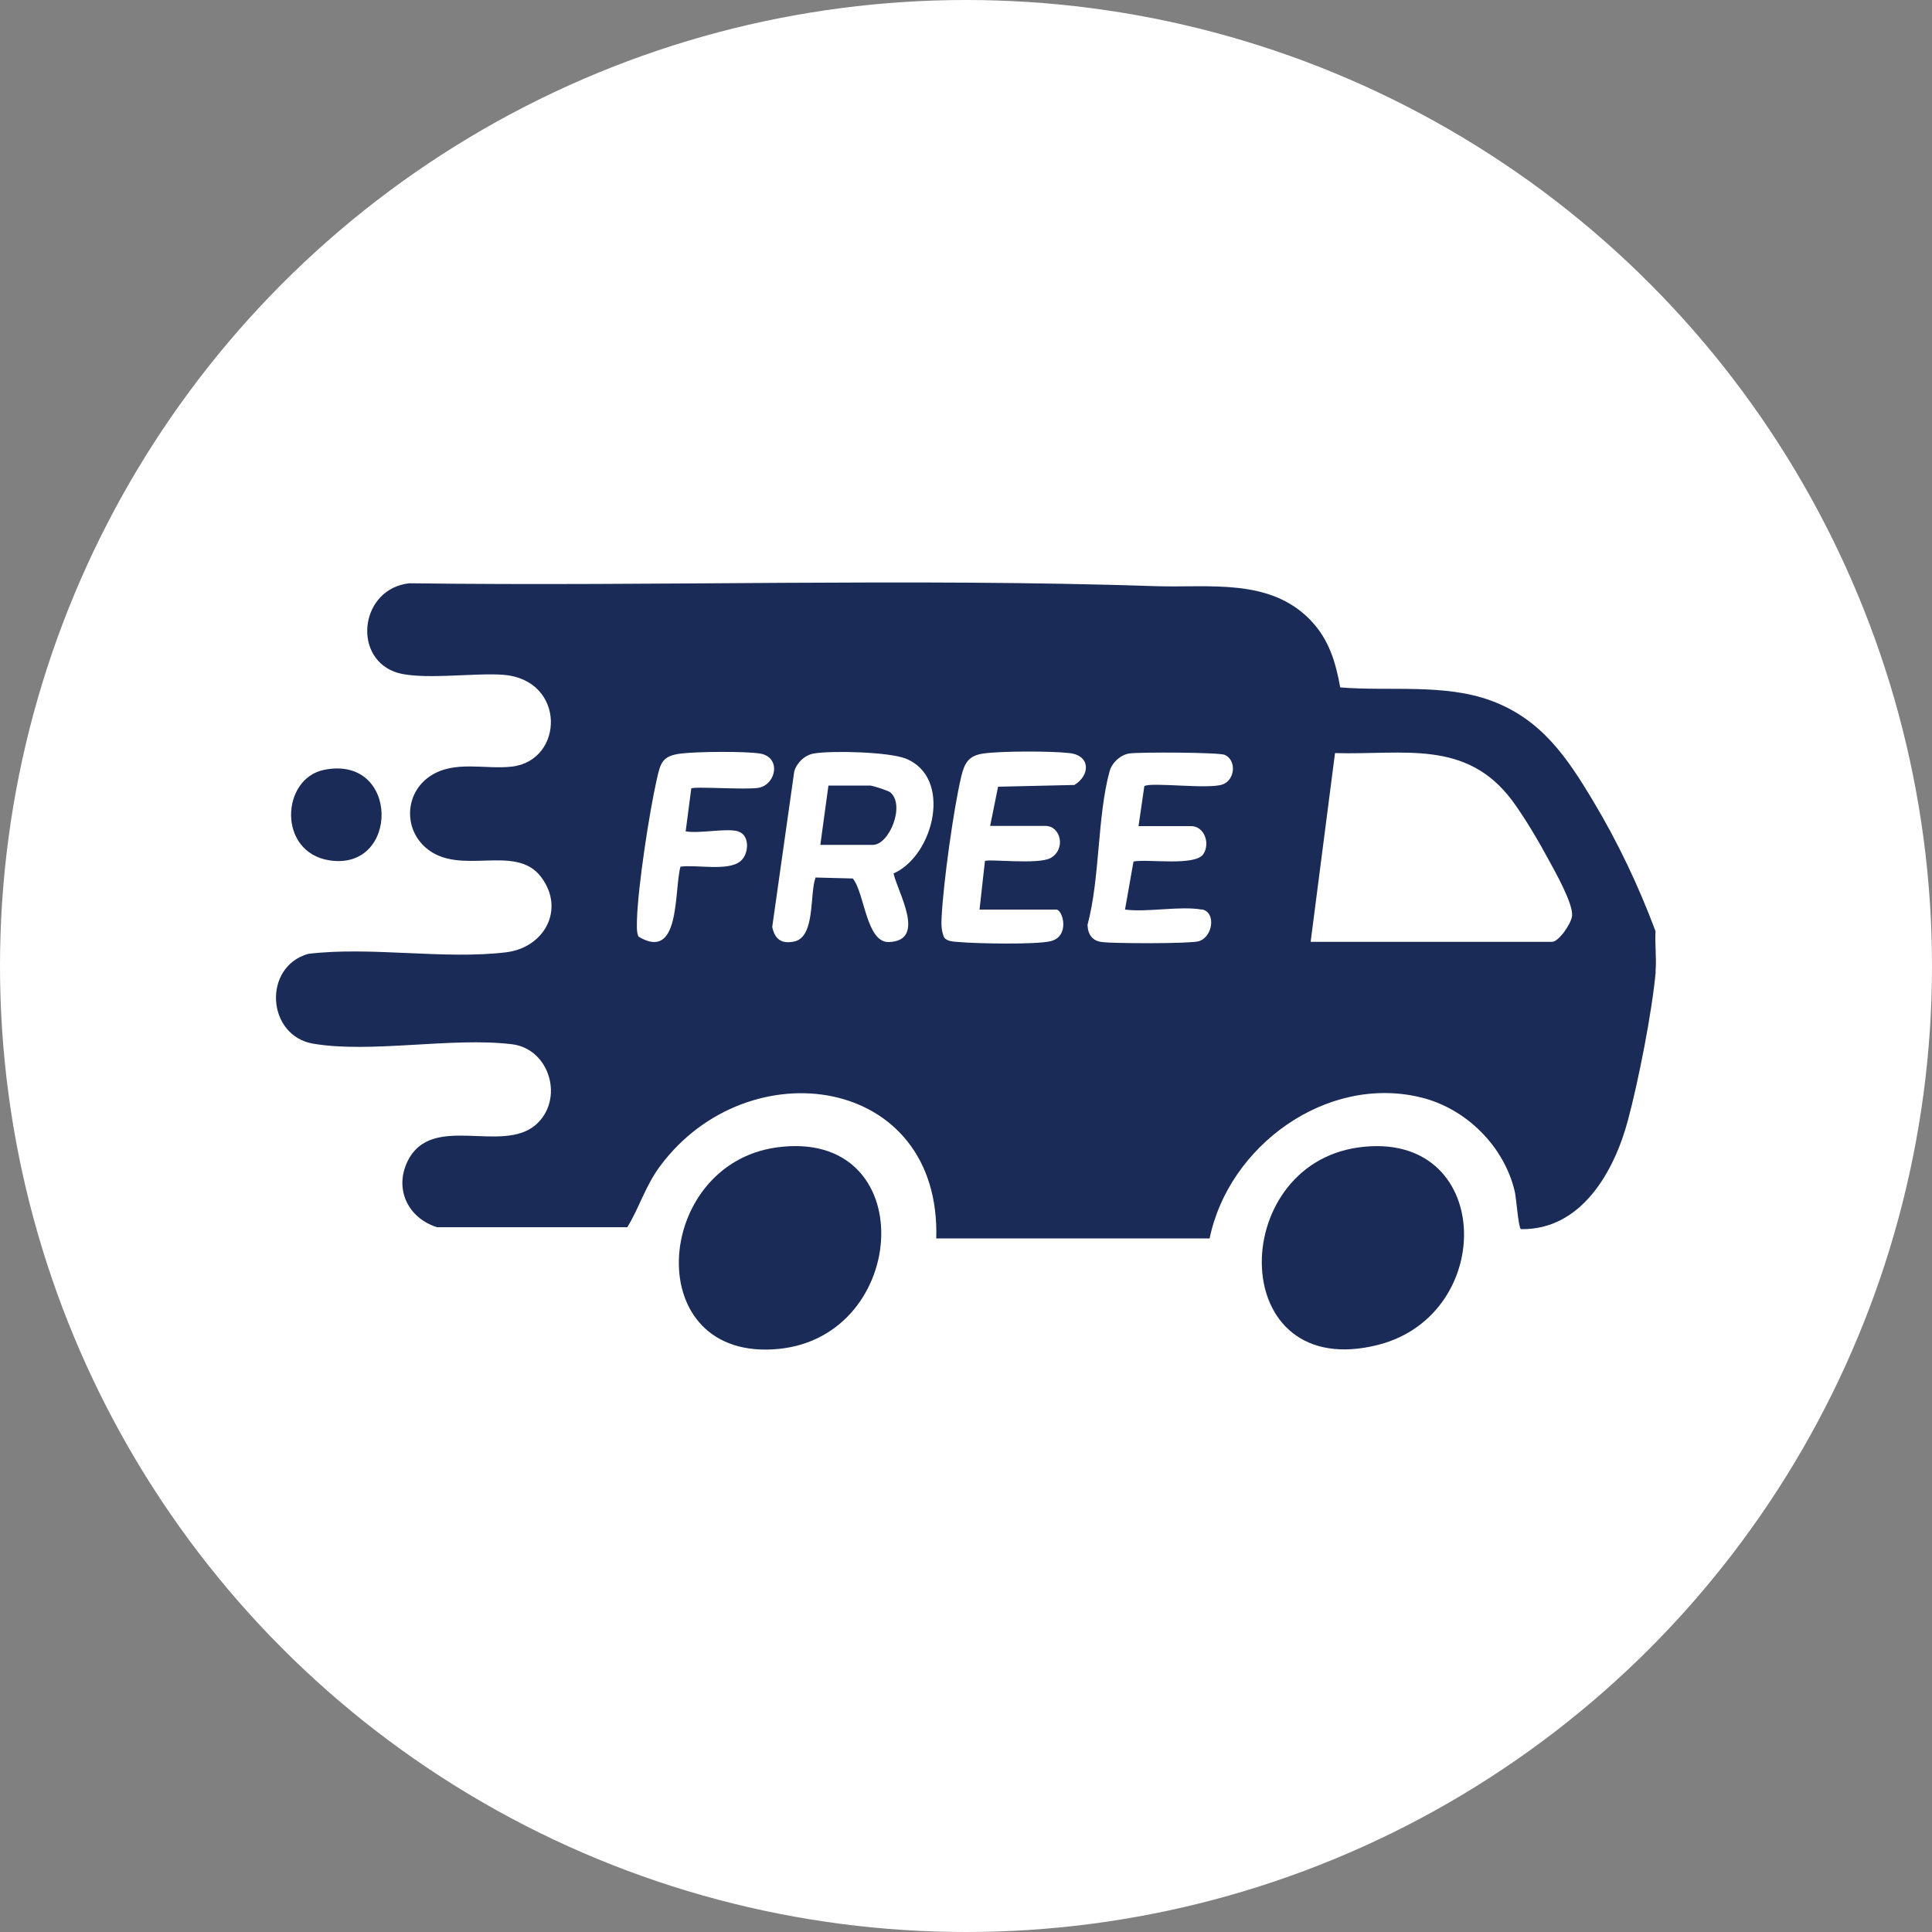
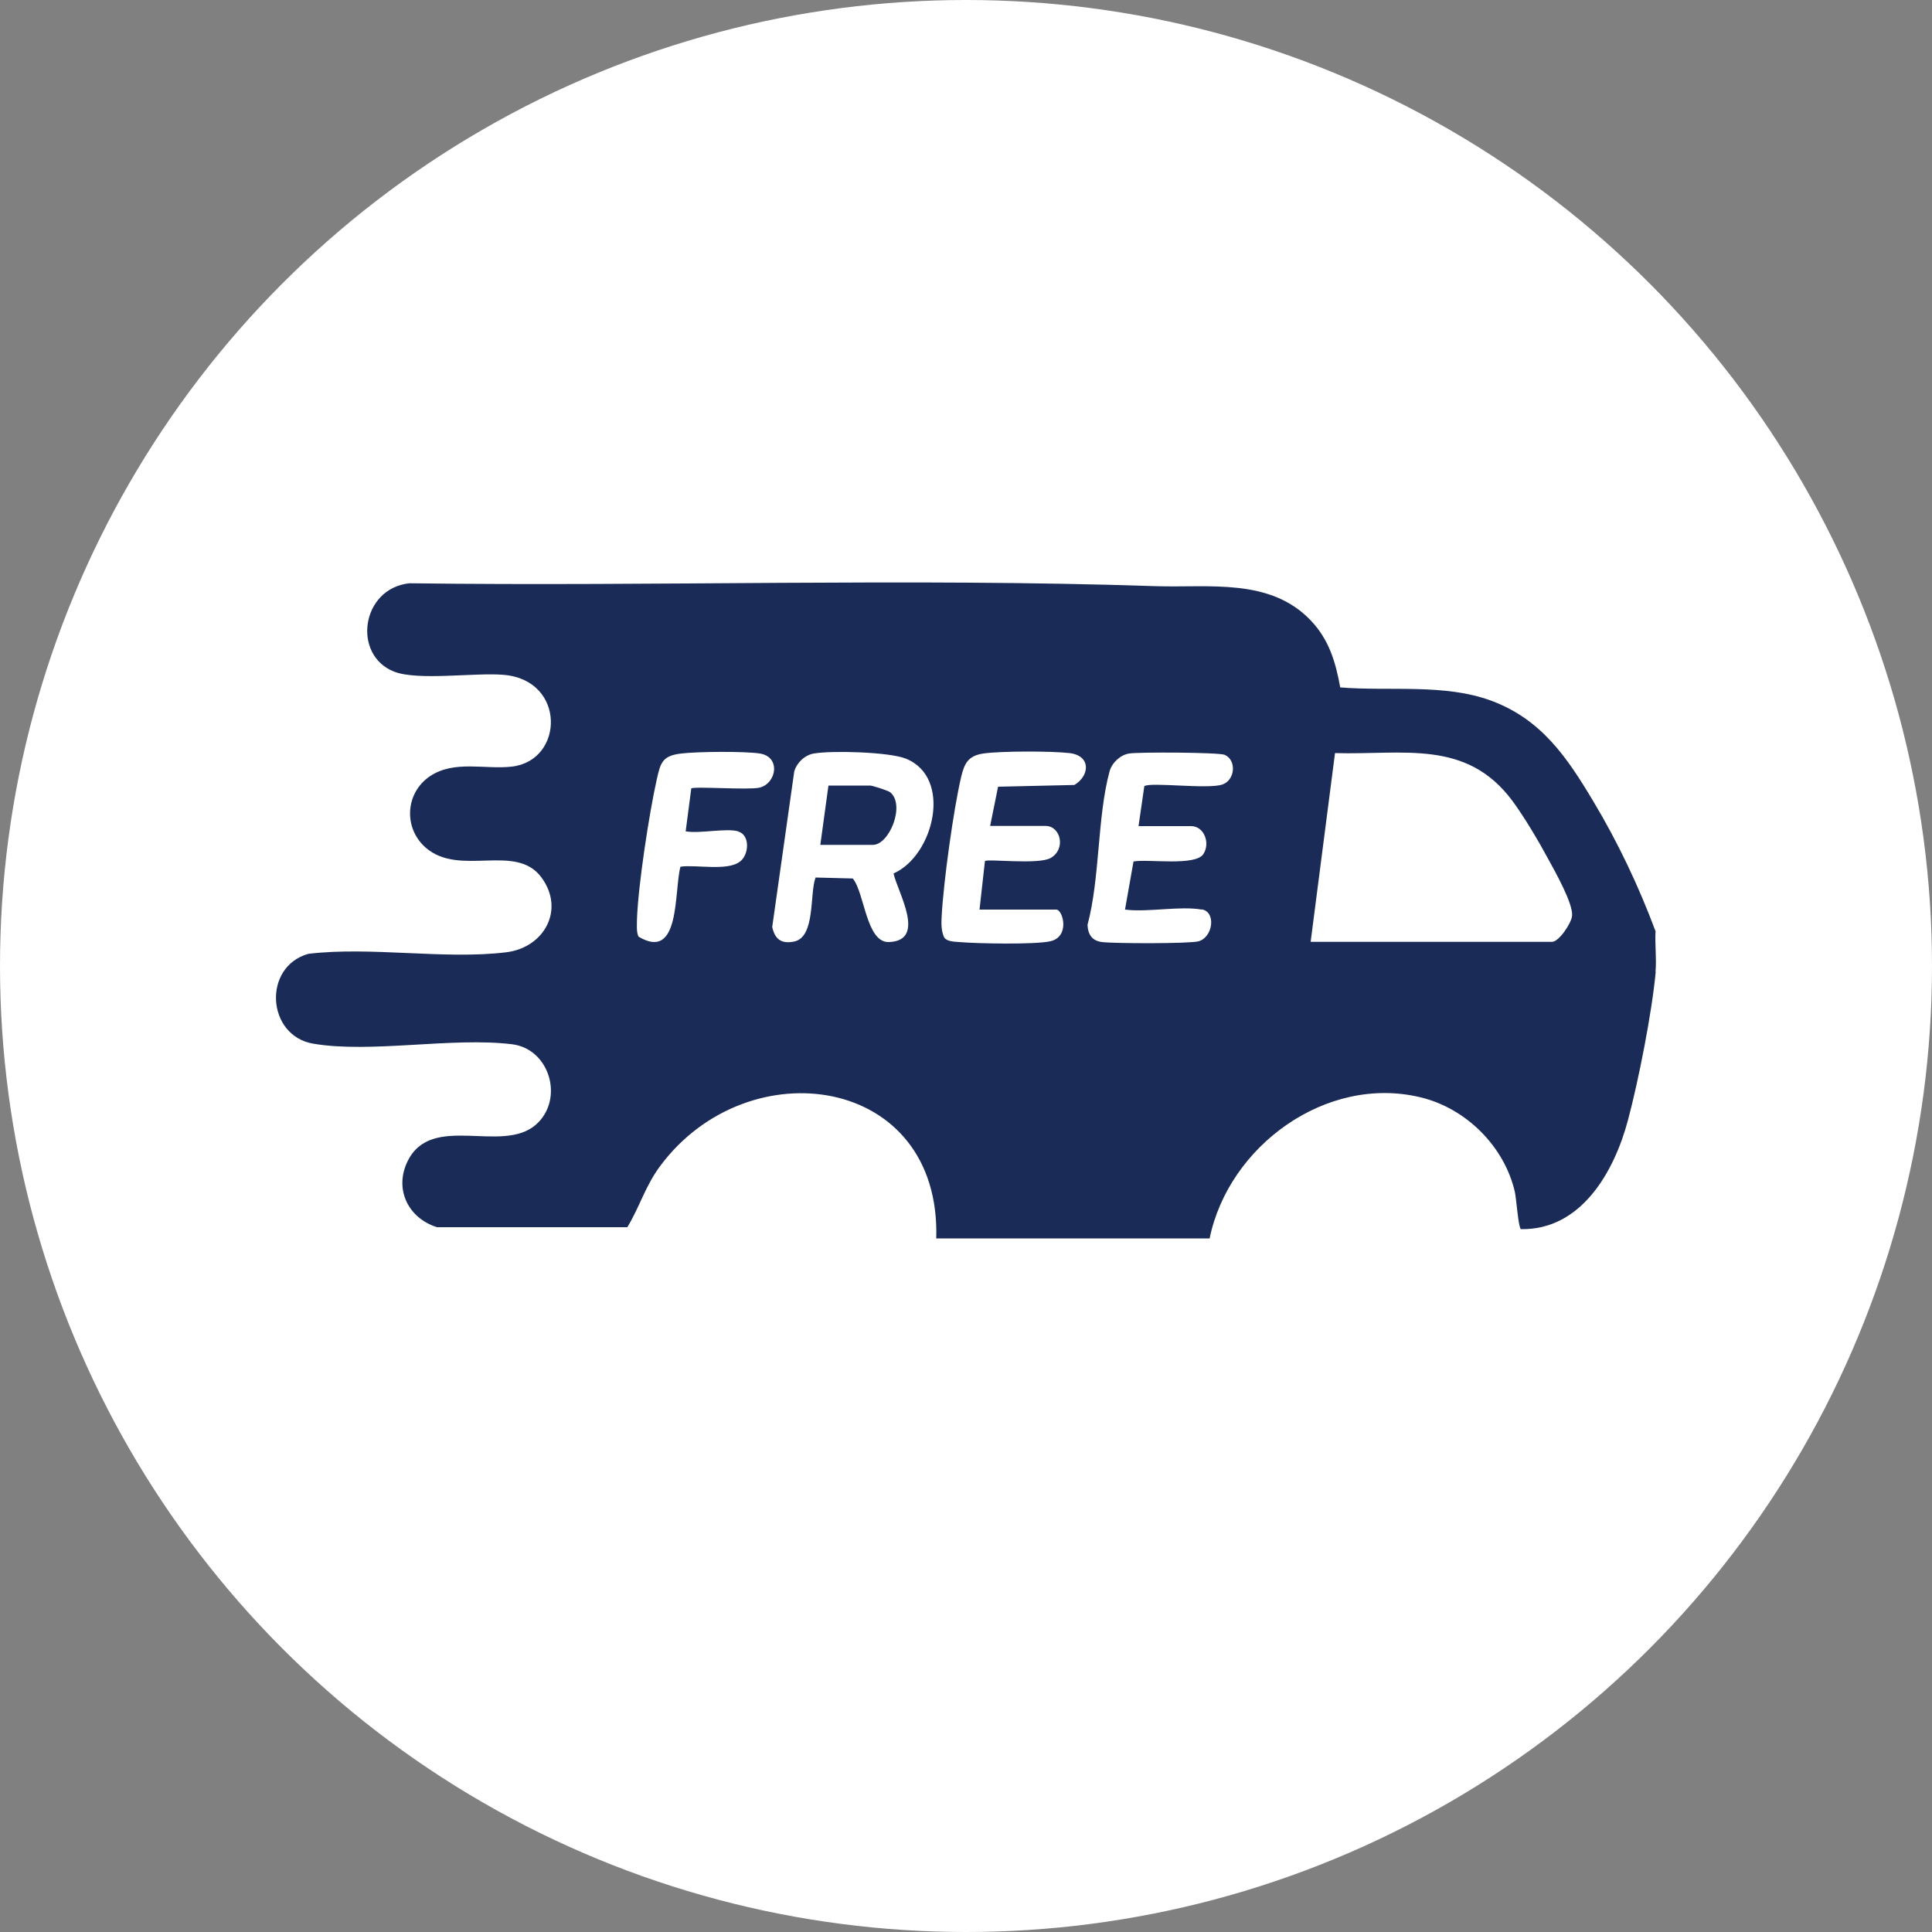
<svg xmlns="http://www.w3.org/2000/svg" viewBox="0 0 100 100" data-name="Layer 1" id="Layer_1">
  <rect x="0" y="0" width="100" height="100" fill="#808080" stroke="none" />
  <defs>
    <style>
      .cls-1 {
        fill: #fff;
      }

      .cls-2 {
        fill: #1a2b58;
      }
    </style>
  </defs>
  <circle r="50" cy="50" cx="50" class="cls-1" />
  <g>
    <path d="M85.7,50.29c-.19,2.09-.89,5.65-1.44,7.7-.71,2.66-2.42,5.69-5.54,5.63-.13-.09-.23-1.54-.31-1.92-.54-2.36-2.52-4.33-4.87-4.9-4.89-1.19-9.95,2.52-10.93,7.3h-14.15c.25-8.46-9.73-9.87-14.28-3.76-.78,1.04-1.07,2.13-1.71,3.18h-9.85c-1.5-.47-2.23-1.98-1.52-3.42,1.24-2.52,4.87-.36,6.63-1.88,1.49-1.3.74-3.93-1.23-4.17-3.1-.38-7.29.48-10.29-.03-2.41-.41-2.63-3.98-.25-4.65,3.26-.39,7.05.31,10.24-.08,1.97-.24,3.06-2.21,1.82-3.88-1.33-1.8-4.23,0-5.99-1.54-1.16-1.02-1.05-2.83.22-3.69,1.26-.85,2.86-.34,4.24-.5,2.71-.31,2.82-4.47-.41-4.75-1.51-.13-4.45.32-5.69-.17-2.17-.86-1.7-4.3.8-4.57,12.86.17,25.79-.28,38.63.15,2.77.09,5.92-.44,8.03,1.78.94.99,1.28,2.14,1.52,3.46,2.54.21,5.39-.21,7.82.69,2.59.96,3.92,2.93,5.27,5.19,1.28,2.13,2.36,4.41,3.23,6.74-.04.68.06,1.42,0,2.09ZM38.21,43.03c-.63-.18-1.99.13-2.72,0l.29-2.22c.13-.12,2.95.09,3.52-.04.89-.2,1.14-1.6.02-1.77-.78-.12-3.22-.1-4.04,0-1,.11-1.09.47-1.29,1.36-.39,1.74-.96,5.47-1.02,7.21,0,.28-.04.67.08.91,2.18,1.31,1.83-2.34,2.17-3.62.82-.12,2.45.25,3.1-.28.46-.37.5-1.37-.11-1.54ZM42.2,45.42l1.94.05c.62.75.69,3.34,1.88,3.29,1.96-.08.44-2.58.23-3.55,2.09-.92,3.08-4.98.62-5.95-.88-.34-3.79-.42-4.74-.26-.48.08-.89.48-1.02.93l-1.14,8.05c.14.65.49.89,1.15.75,1.09-.25.78-2.45,1.09-3.3ZM51.25,42.75l.41-2.03,3.95-.09c.81-.49.86-1.52-.25-1.65-.93-.11-3.54-.11-4.45.02-.78.11-.99.49-1.16,1.21-.4,1.69-.92,5.48-1.01,7.22-.02.37-.03.74.13,1.09.14.22.54.22.77.24.91.08,3.93.14,4.72-.04,1.04-.23.66-1.64.31-1.64h-3.97l.28-2.51c.13-.13,2.76.2,3.4-.16.81-.46.52-1.66-.26-1.66h-2.86ZM62.2,47.08c-1.12-.2-2.79.15-3.97,0l.44-2.49c.74-.14,3.21.26,3.62-.39.36-.56.04-1.44-.64-1.44h-2.72l.3-2.07c.35-.22,3.25.17,4.03-.08.67-.22.76-1.26.13-1.54-.3-.13-4.42-.15-4.94-.07-.46.07-.9.48-1.02.93-.64,2.35-.49,5.51-1.14,7.94.02.51.25.83.75.89.58.08,4.57.09,5-.04.74-.21.92-1.51.17-1.65ZM67.85,48.75h12.48c.36,0,1-.96,1.04-1.34.07-.62-.88-2.3-1.23-2.94-.5-.93-1.24-2.18-1.86-3.02-2.38-3.2-5.63-2.37-9.18-2.47l-1.26,9.76Z" class="cls-2" />
-     <path d="M40.2,59.39c7.48-1.03,6.92,9.76.1,10.43-7.2.7-6.53-9.54-.1-10.43Z" class="cls-2" />
-     <path d="M70.32,59.39c6.98-.96,7.21,8.64,1.01,10.22-7.86,1.99-7.84-9.28-1.01-10.22Z" class="cls-2" />
-     <path d="M16.76,39.85c3.94-.81,3.94,5.26.28,4.68-2.68-.43-2.49-4.22-.28-4.68Z" class="cls-2" />
    <path d="M42.46,43.73l.42-3.07h2.16c.11,0,.93.26,1.04.35.79.66-.05,2.72-.9,2.72h-2.72Z" class="cls-2" />
  </g>
</svg>